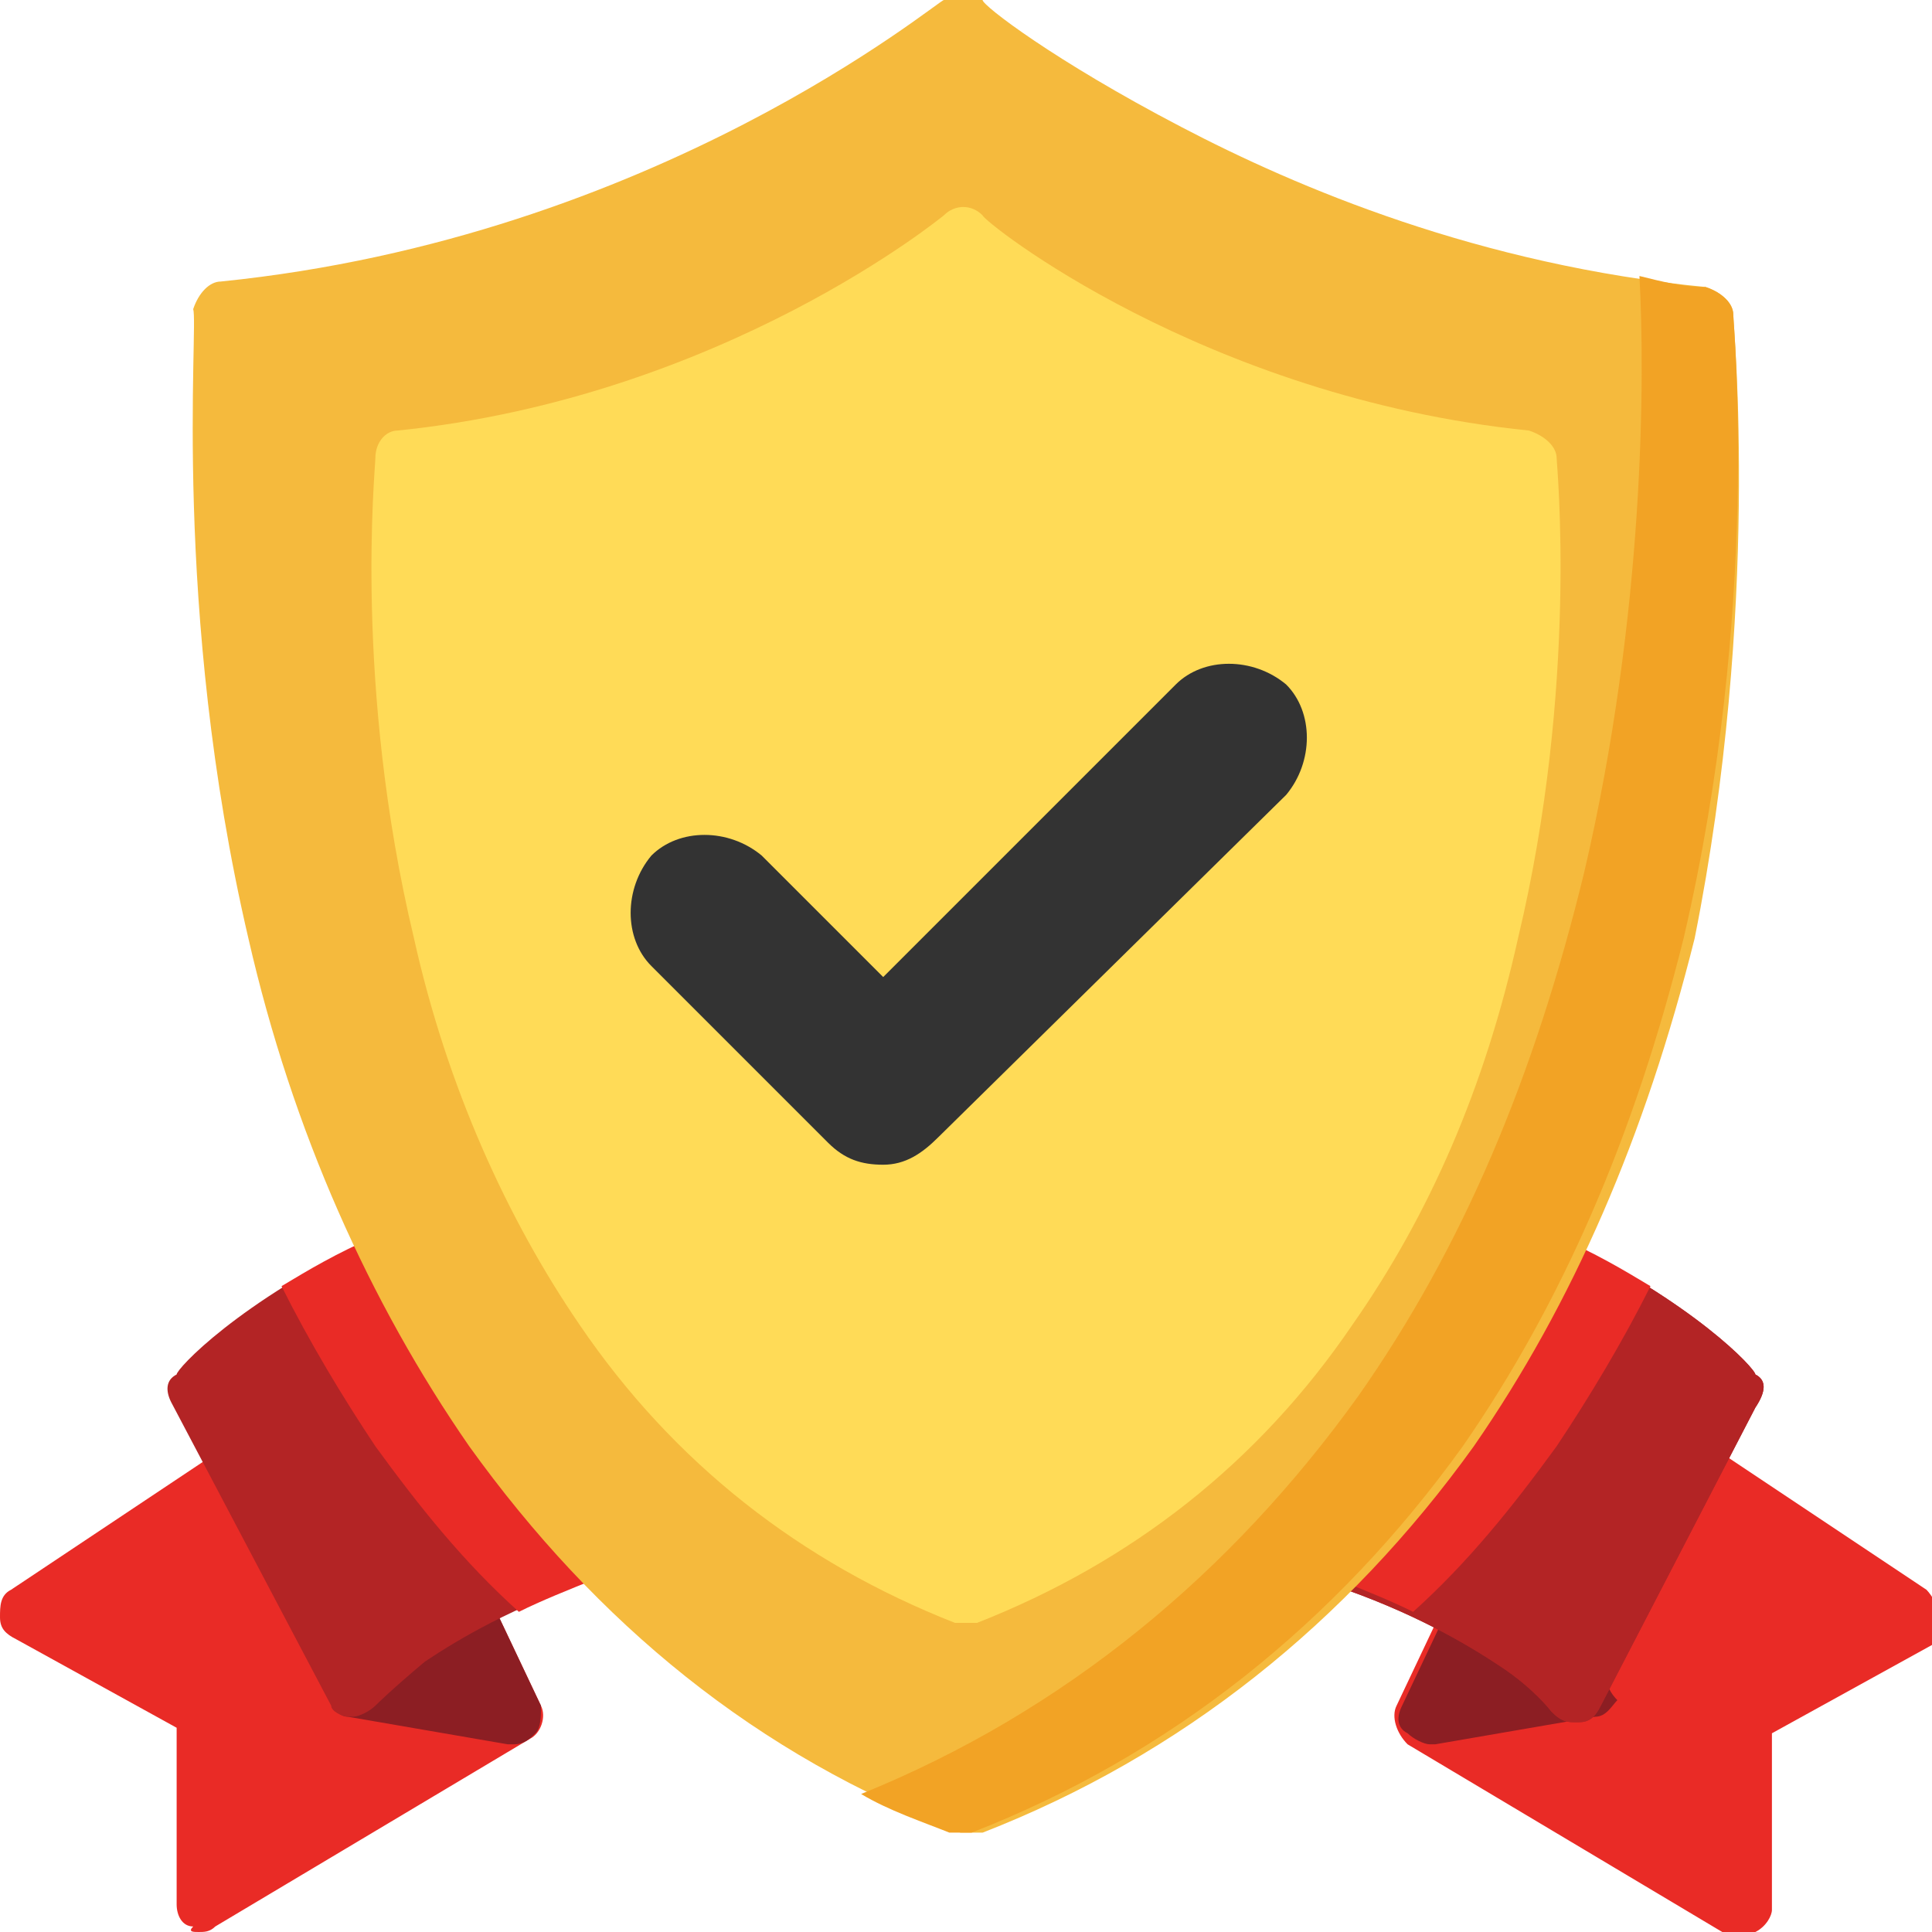
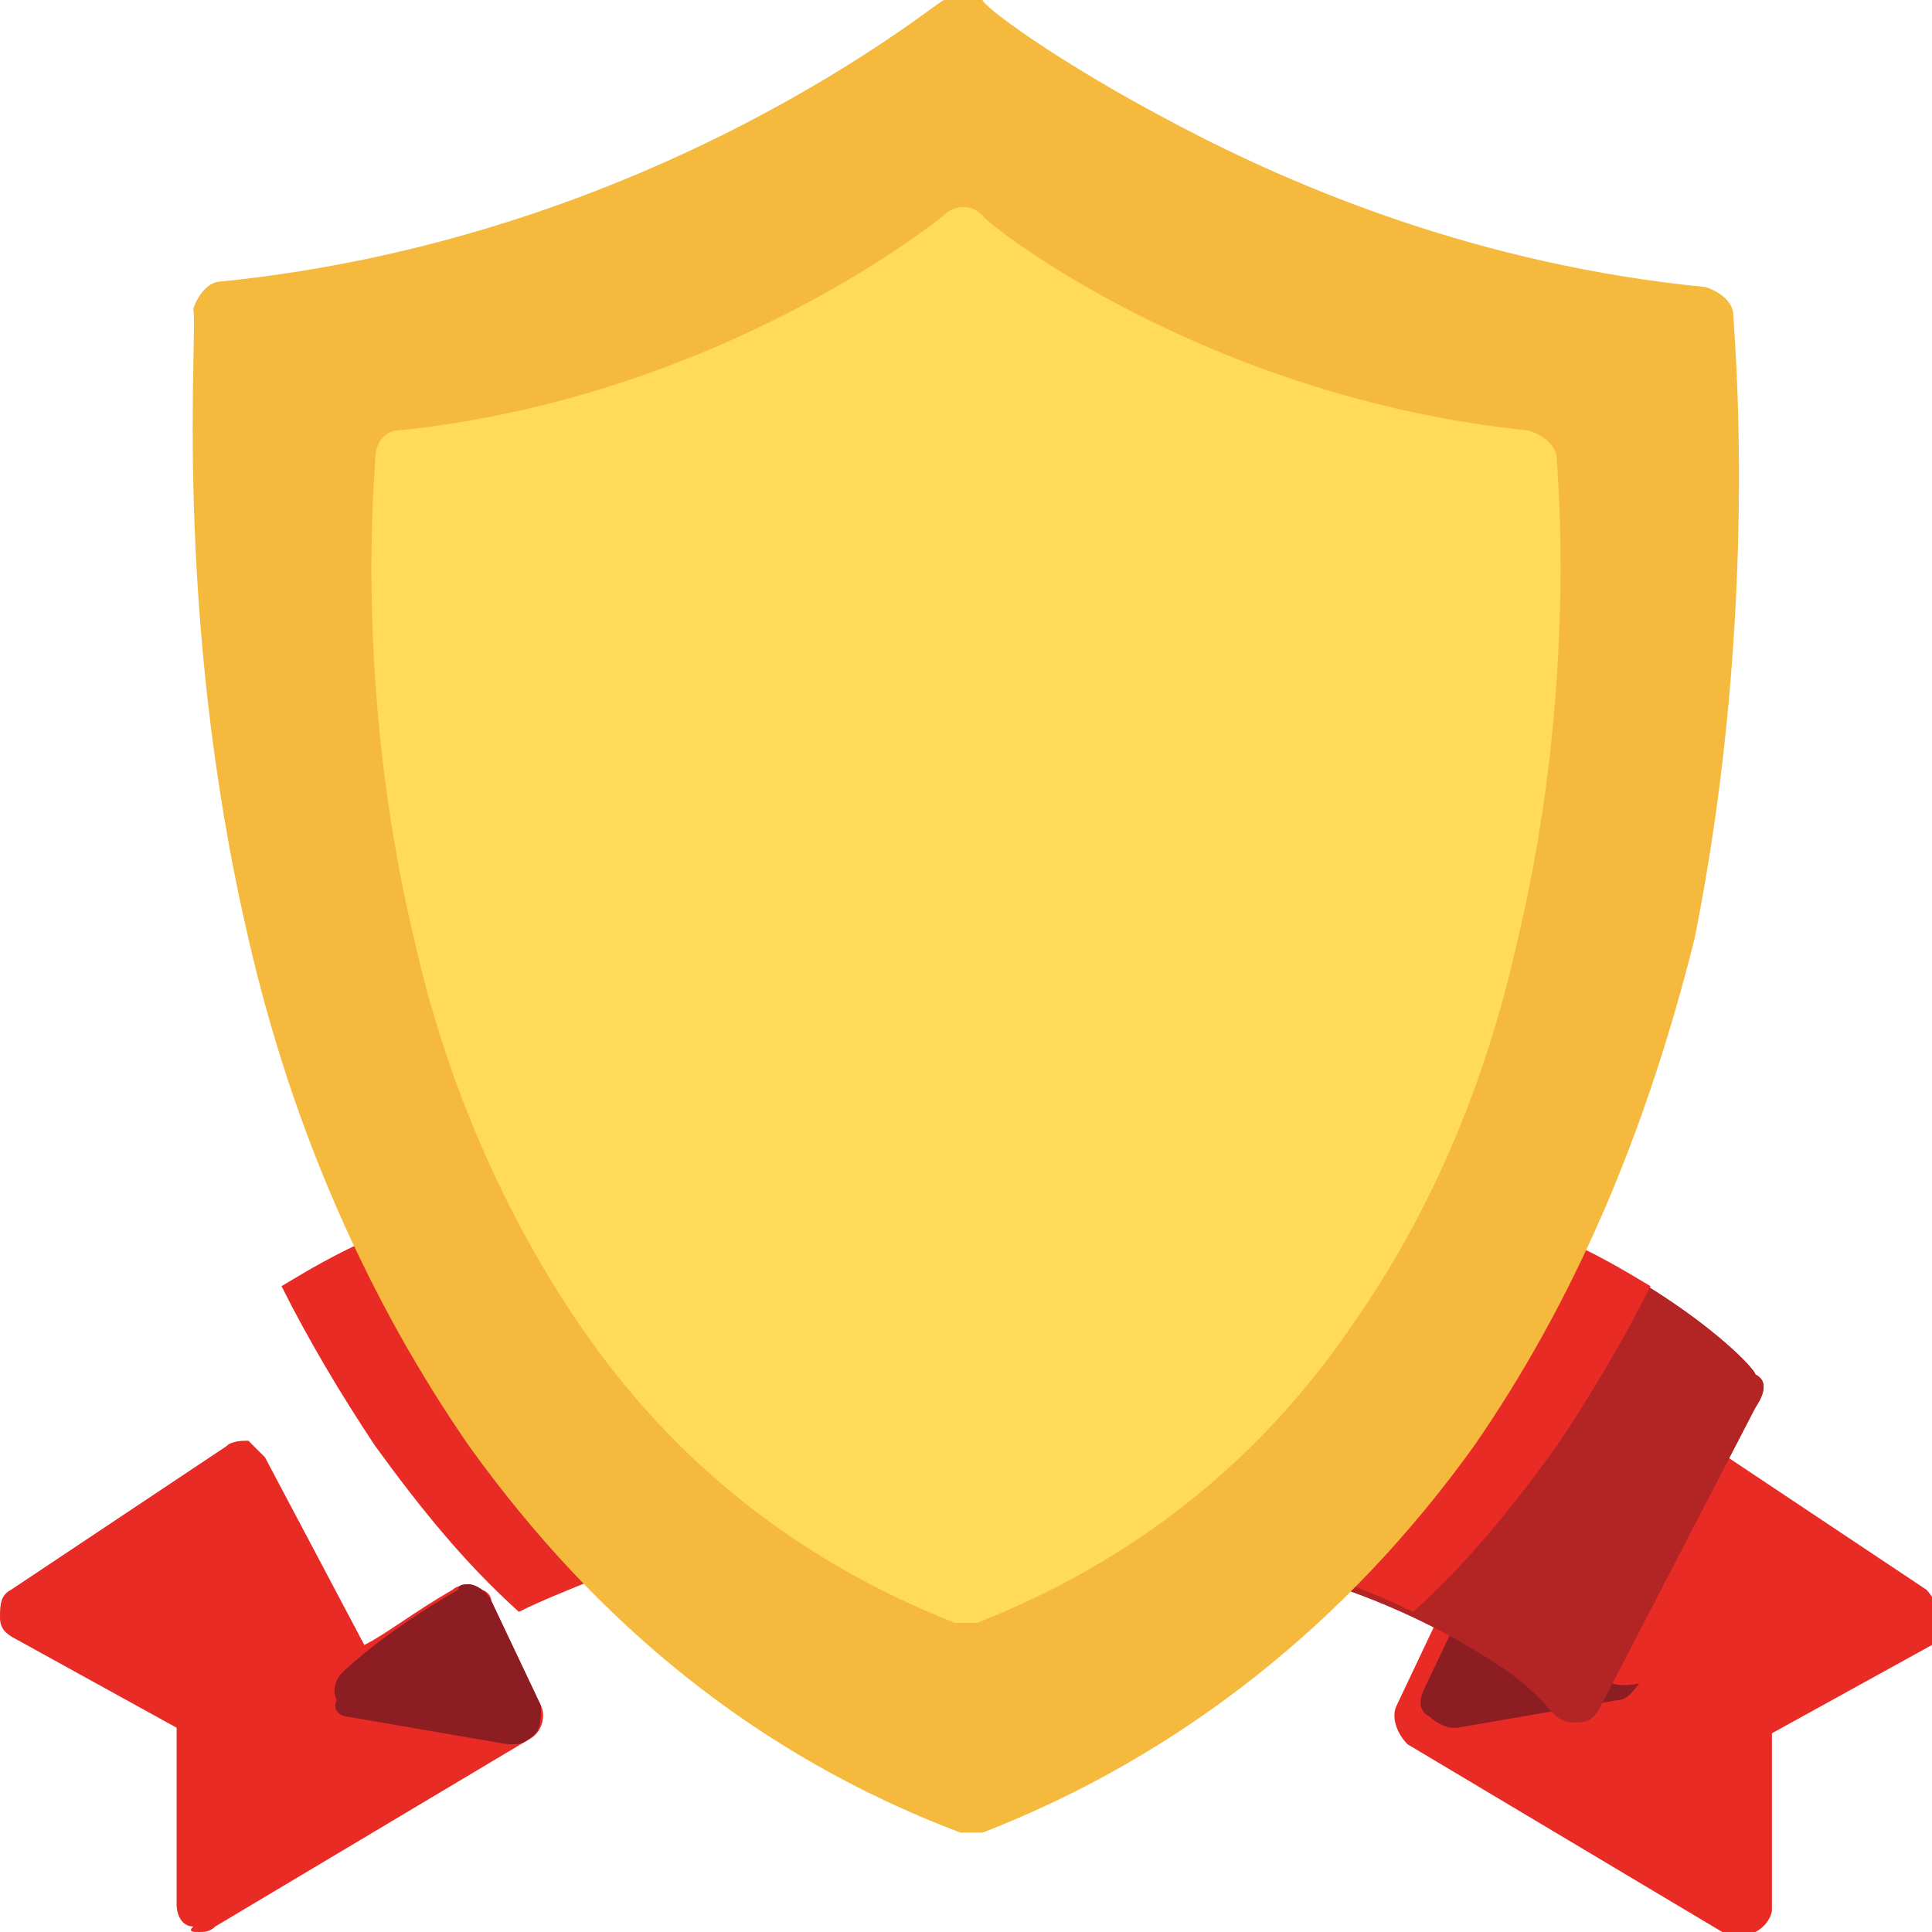
<svg xmlns="http://www.w3.org/2000/svg" version="1.1" id="Capa_1" x="0px" y="0px" width="35px" height="35px" viewBox="0 0 35 35" style="enable-background:new 0 0 35 35;" xml:space="preserve">
  <style type="text/css">
	.st0{fill:#E92B26;}
	.st1{fill:#8C1E23;}
	.st2{fill:#B32425;}
	.st3{fill:#F5BA3D;}
	.st4{fill:#F2A325;}
	.st5{fill:#FFDB57;}
	.st6{fill:#333333;}
</style>
  <g>
    <path class="st0" d="M9.8,30.9L8.9,29c0-0.1-0.1-0.2-0.2-0.2l0,0c-0.2-0.1-0.4-0.1-0.5,0c-0.7,0.4-1.2,0.8-1.6,1l-1.8-3.4   c-0.1-0.1-0.2-0.2-0.3-0.3c-0.1,0-0.3,0-0.4,0.1l-3.9,2.6c-0.2,0.1-0.2,0.3-0.2,0.5c0,0.2,0.1,0.3,0.3,0.4l2.9,1.6v3.2   c0,0.2,0.1,0.4,0.3,0.4C3.4,35,3.5,35,3.6,35s0.2,0,0.3-0.1l5.7-3.4C9.8,31.4,9.9,31.1,9.8,30.9z" />
    <path class="st0" d="M34.9,28.8L31,26.2c-0.1-0.1-0.3-0.1-0.4-0.1c-0.1,0-0.3,0.1-0.3,0.3l-1.8,3.4c-0.3-0.3-0.9-0.7-1.6-1   c-0.2-0.1-0.4-0.1-0.5,0l0,0c-0.1,0.1-0.2,0.1-0.2,0.2l-0.9,1.9c-0.1,0.2,0,0.5,0.2,0.7l5.7,3.4c0.1,0,0.2,0.1,0.3,0.1   c0.1,0,0.2,0,0.3-0.1c0.2-0.1,0.3-0.3,0.3-0.4v-3.2l2.9-1.6c0.2-0.1,0.3-0.2,0.3-0.4C35.1,29.1,35,28.9,34.9,28.8z" />
  </g>
  <g>
    <path class="st1" d="M9.8,30.9L8.9,29c-0.1-0.2-0.3-0.3-0.4-0.3c0,0,0,0,0,0c-0.1,0-0.2,0-0.2,0.1c-1.4,0.8-2.1,1.5-2.1,1.5   c-0.1,0.1-0.2,0.3-0.1,0.5C6,31,6.2,31.1,6.3,31.1l2.9,0.5c0,0,0.1,0,0.1,0c0.2,0,0.3-0.1,0.4-0.2C9.8,31.3,9.8,31.1,9.8,30.9z" />
-     <path class="st1" d="M29,30.3c0,0-0.7-0.7-2.1-1.5c-0.1,0-0.2-0.1-0.2-0.1c0,0,0,0,0,0c-0.2,0-0.4,0.1-0.4,0.3l-0.9,1.9   c-0.1,0.2-0.1,0.4,0.1,0.5c0.1,0.1,0.3,0.2,0.4,0.2c0,0,0.1,0,0.1,0l2.9-0.5c0.2,0,0.3-0.2,0.4-0.3C29.1,30.6,29.1,30.4,29,30.3z" />
+     <path class="st1" d="M29,30.3c0,0-0.7-0.7-2.1-1.5c-0.1,0-0.2-0.1-0.2-0.1c0,0,0,0,0,0l-0.9,1.9   c-0.1,0.2-0.1,0.4,0.1,0.5c0.1,0.1,0.3,0.2,0.4,0.2c0,0,0.1,0,0.1,0l2.9-0.5c0.2,0,0.3-0.2,0.4-0.3C29.1,30.6,29.1,30.4,29,30.3z" />
  </g>
  <g>
-     <path class="st2" d="M7.5,22.6c-0.1-0.3-0.4-0.4-0.7-0.2c-2.5,1.2-3.6,2.4-3.6,2.5C3,25,3,25.2,3.1,25.4L6,30.9   C6,31,6.2,31.1,6.3,31.1c0,0,0,0,0.1,0c0.1,0,0.3-0.1,0.4-0.2c0,0,0.3-0.3,0.9-0.8c0.6-0.4,1.6-1,3.1-1.5c0.2-0.1,0.3-0.2,0.3-0.4   c0-0.2,0-0.4-0.1-0.5C9.7,26.4,8.5,24.6,7.5,22.6z" />
    <path class="st2" d="M31.8,24.9c0-0.1-1.1-1.3-3.6-2.5c-0.3-0.1-0.6,0-0.7,0.2c-1,2-2.2,3.8-3.6,5.2c-0.1,0.1-0.2,0.3-0.1,0.5   c0,0.2,0.2,0.3,0.3,0.4c1.5,0.5,2.5,1.1,3.1,1.5c0.6,0.4,0.9,0.8,0.9,0.8c0.1,0.1,0.2,0.2,0.4,0.2c0,0,0,0,0.1,0   c0.2,0,0.3-0.1,0.4-0.3l2.8-5.4C32,25.2,32,25,31.8,24.9z" />
    <path class="st2" d="M31.8,24.9c0-0.1-1.1-1.3-3.6-2.5c-0.3-0.1-0.6,0-0.7,0.2c-1,2-2.2,3.8-3.6,5.2c-0.1,0.1-0.2,0.3-0.1,0.5   c0,0.2,0.2,0.3,0.3,0.4c1.5,0.5,2.5,1.1,3.1,1.5c0.6,0.4,0.9,0.8,0.9,0.8c0.1,0.1,0.2,0.2,0.4,0.2c0,0,0,0,0.1,0   c0.2,0,0.3-0.1,0.4-0.3l2.8-5.4C32,25.2,32,25,31.8,24.9z" />
  </g>
  <path class="st0" d="M23.8,28.3c0-0.2,0-0.4,0.1-0.5c1.4-1.5,2.6-3.2,3.6-5.2c0.1-0.3,0.4-0.4,0.7-0.2c0.7,0.3,1.2,0.6,1.7,0.9  c-0.5,1-1.1,2-1.7,2.9c-0.8,1.1-1.6,2.1-2.6,3c-0.4-0.2-0.9-0.4-1.4-0.6C24,28.6,23.9,28.5,23.8,28.3z" />
  <path class="st0" d="M11.2,28.3c0-0.2,0-0.4-0.1-0.5c-1.4-1.5-2.6-3.2-3.6-5.2c-0.1-0.3-0.4-0.4-0.7-0.2c-0.7,0.3-1.2,0.6-1.7,0.9  c0.5,1,1.1,2,1.7,2.9c0.8,1.1,1.6,2.1,2.6,3c0.4-0.2,0.9-0.4,1.4-0.6C11,28.6,11.1,28.5,11.2,28.3z" />
  <path class="st3" d="M31.4,5.7c0-0.2-0.2-0.4-0.5-0.5c-4.1-0.4-7.4-1.8-9.5-2.9c-2.3-1.2-3.6-2.2-3.6-2.3c-0.2-0.2-0.5-0.2-0.7,0  c-0.1,0-5.2,4.3-13.1,5.1c-0.2,0-0.4,0.2-0.5,0.5C3.6,5.9,3.1,11,4.5,17c0.8,3.5,2.2,6.6,4,9.2c2.3,3.2,5.2,5.6,8.9,7  c0.1,0,0.1,0,0.2,0c0.1,0,0.1,0,0.2,0c3.6-1.4,6.6-3.8,8.9-7c1.8-2.6,3.1-5.6,4-9.2C31.9,11,31.4,5.9,31.4,5.7z" />
-   <path class="st4" d="M31.4,5.7c0-0.2-0.2-0.4-0.5-0.5c-0.4,0-0.8-0.1-1.2-0.2c0.1,1.8,0.1,6.1-1,10.8c-0.9,3.7-2.2,6.8-4.1,9.5  c-2.3,3.2-5.3,5.7-9,7.2c0.5,0.3,1.1,0.5,1.6,0.7c0.1,0,0.1,0,0.2,0c0.1,0,0.1,0,0.2,0c3.6-1.4,6.6-3.8,8.9-7c1.8-2.6,3.1-5.6,4-9.2  C31.9,11,31.4,5.9,31.4,5.7z" />
  <path class="st5" d="M28.2,8.3c0-0.2-0.2-0.4-0.5-0.5c-5.9-0.6-9.9-3.8-9.9-3.9c-0.2-0.2-0.5-0.2-0.7,0c0,0-4,3.3-9.9,3.9  C7,7.8,6.8,8,6.8,8.3c0,0.2-0.4,4.1,0.7,8.7c0.6,2.7,1.7,5.1,3,7c1.7,2.5,4,4.3,6.8,5.4c0.1,0,0.1,0,0.2,0c0.1,0,0.1,0,0.2,0  c2.8-1.1,5.1-2.9,6.8-5.4c1.4-2,2.4-4.3,3-7C28.6,12.4,28.2,8.4,28.2,8.3z" />
-   <path class="st6" d="M16,21.1c-0.4,0-0.7-0.1-1-0.4l-3.2-3.2c-0.5-0.5-0.5-1.4,0-2c0.5-0.5,1.4-0.5,2,0l2.2,2.2l5.3-5.3  c0.5-0.5,1.4-0.5,2,0c0.5,0.5,0.5,1.4,0,2L17,20.6C16.7,20.9,16.4,21.1,16,21.1z" />
</svg>